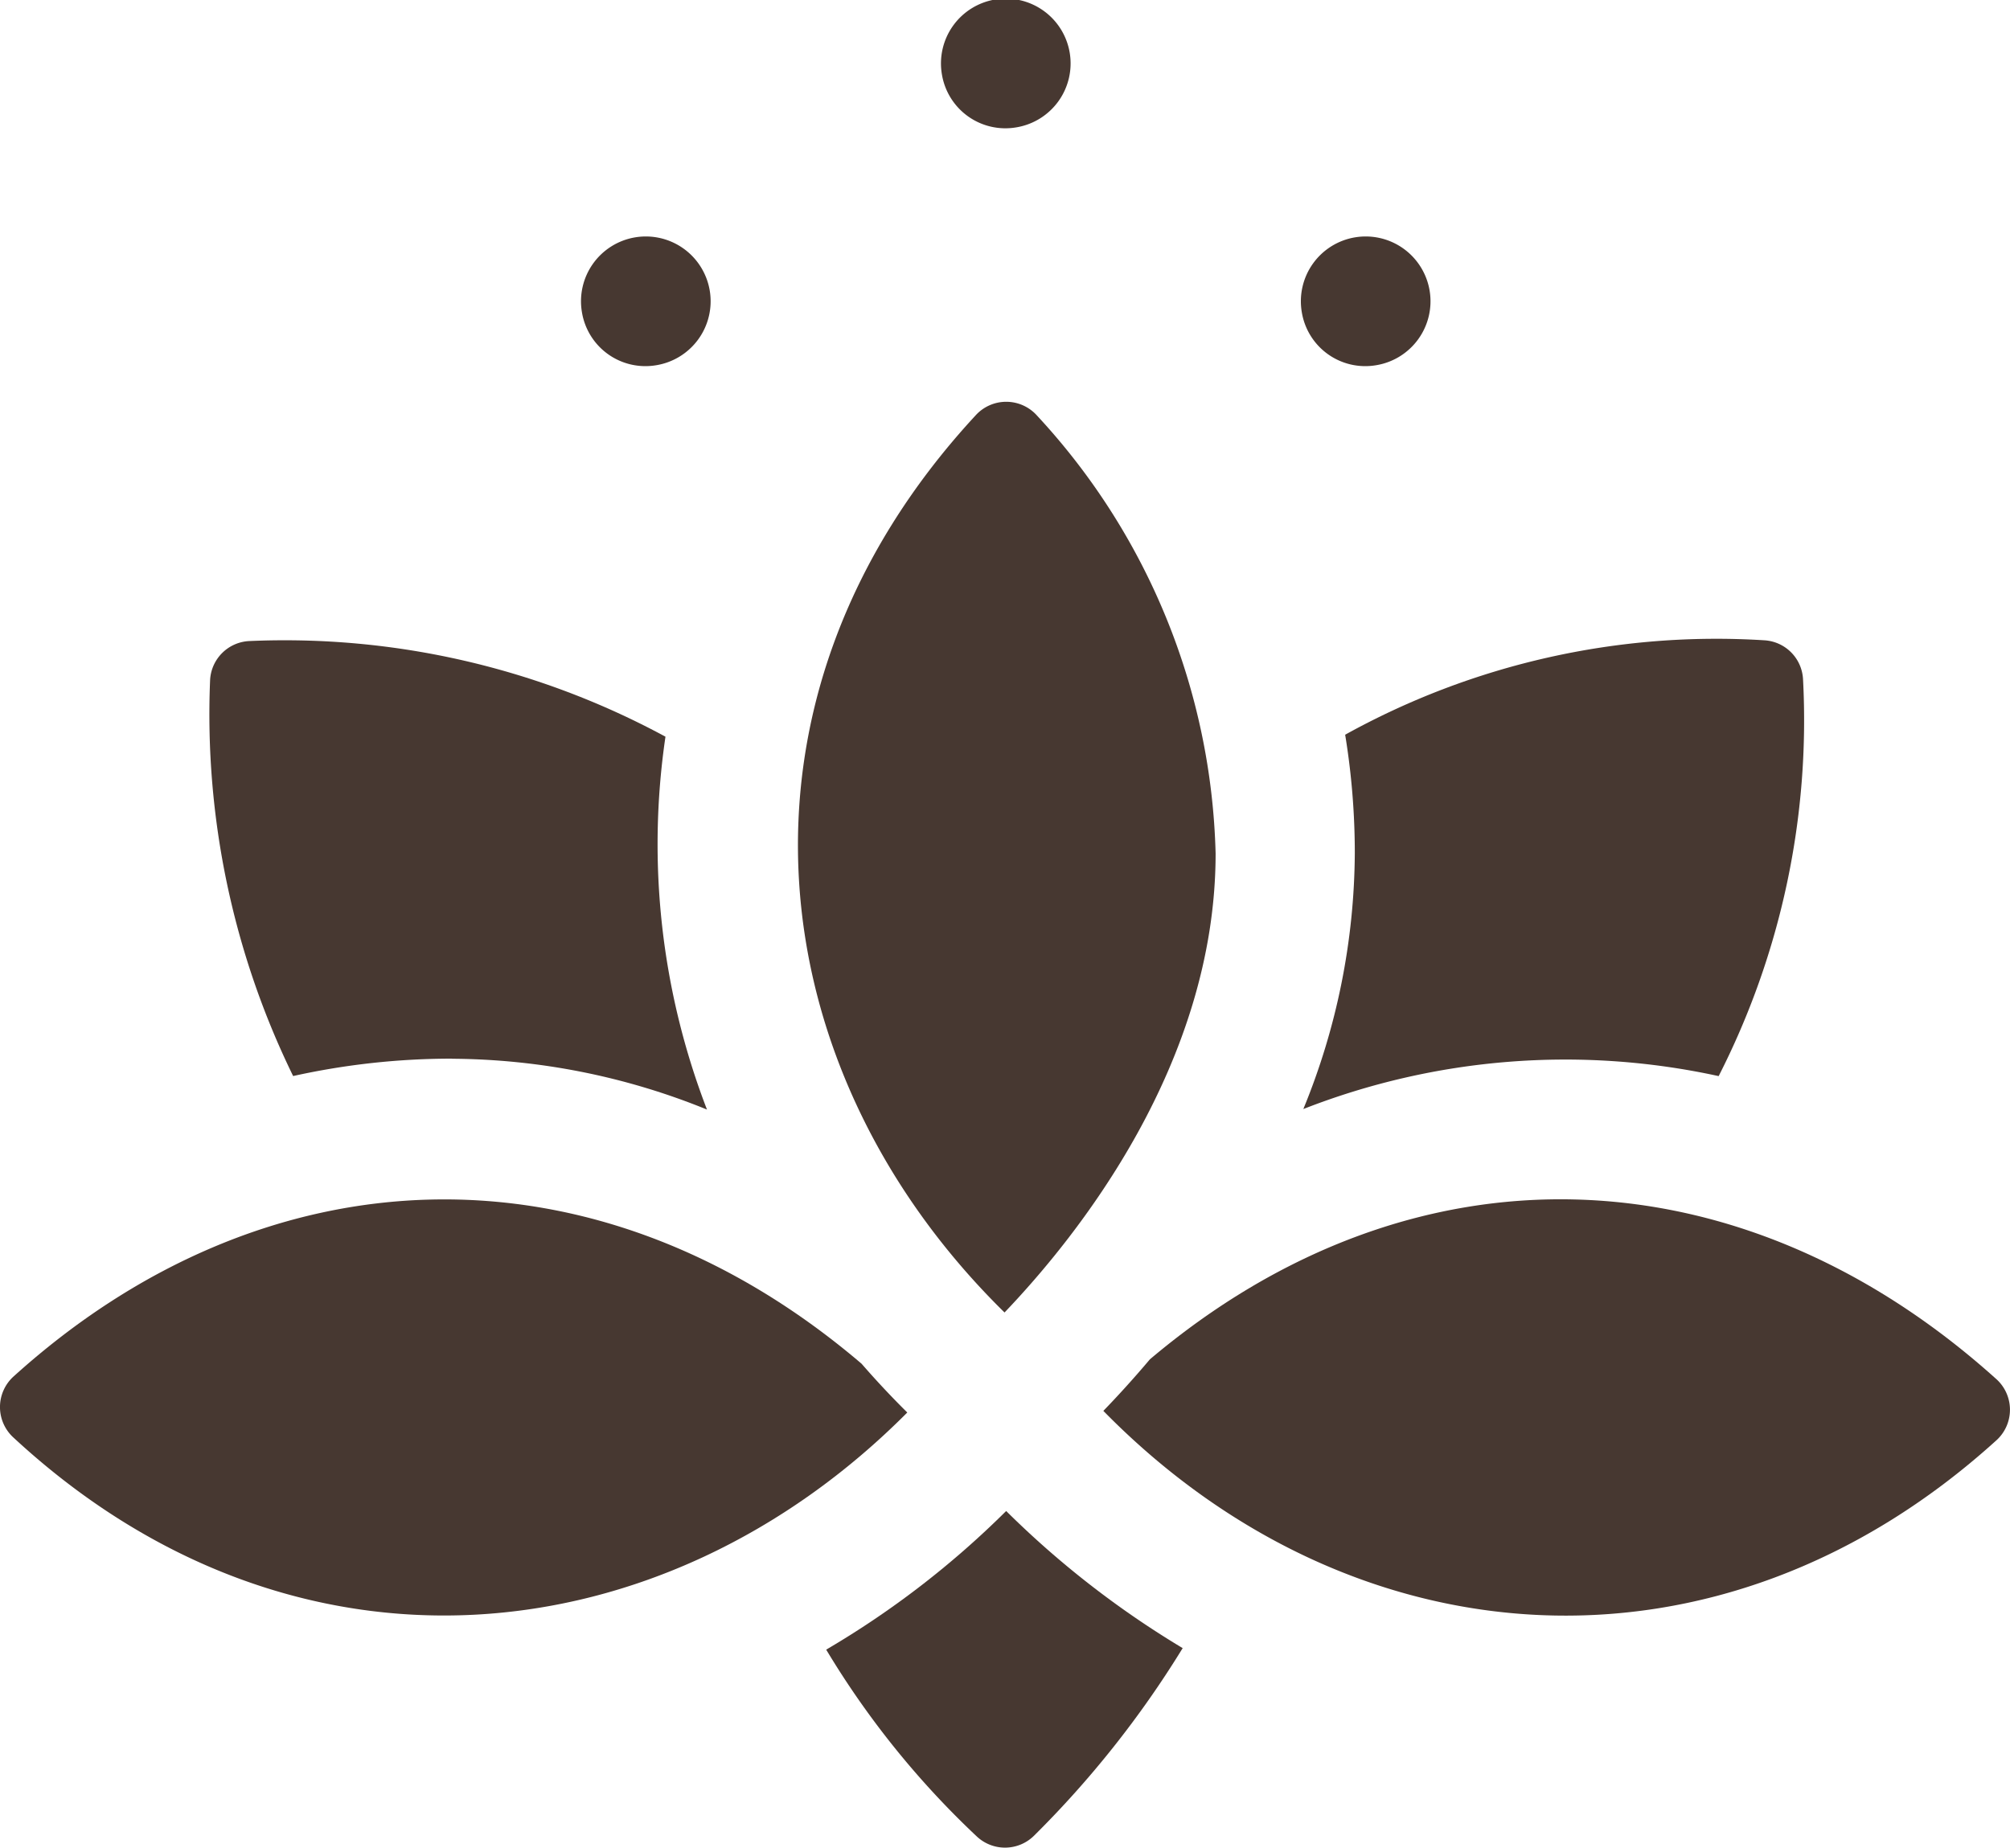
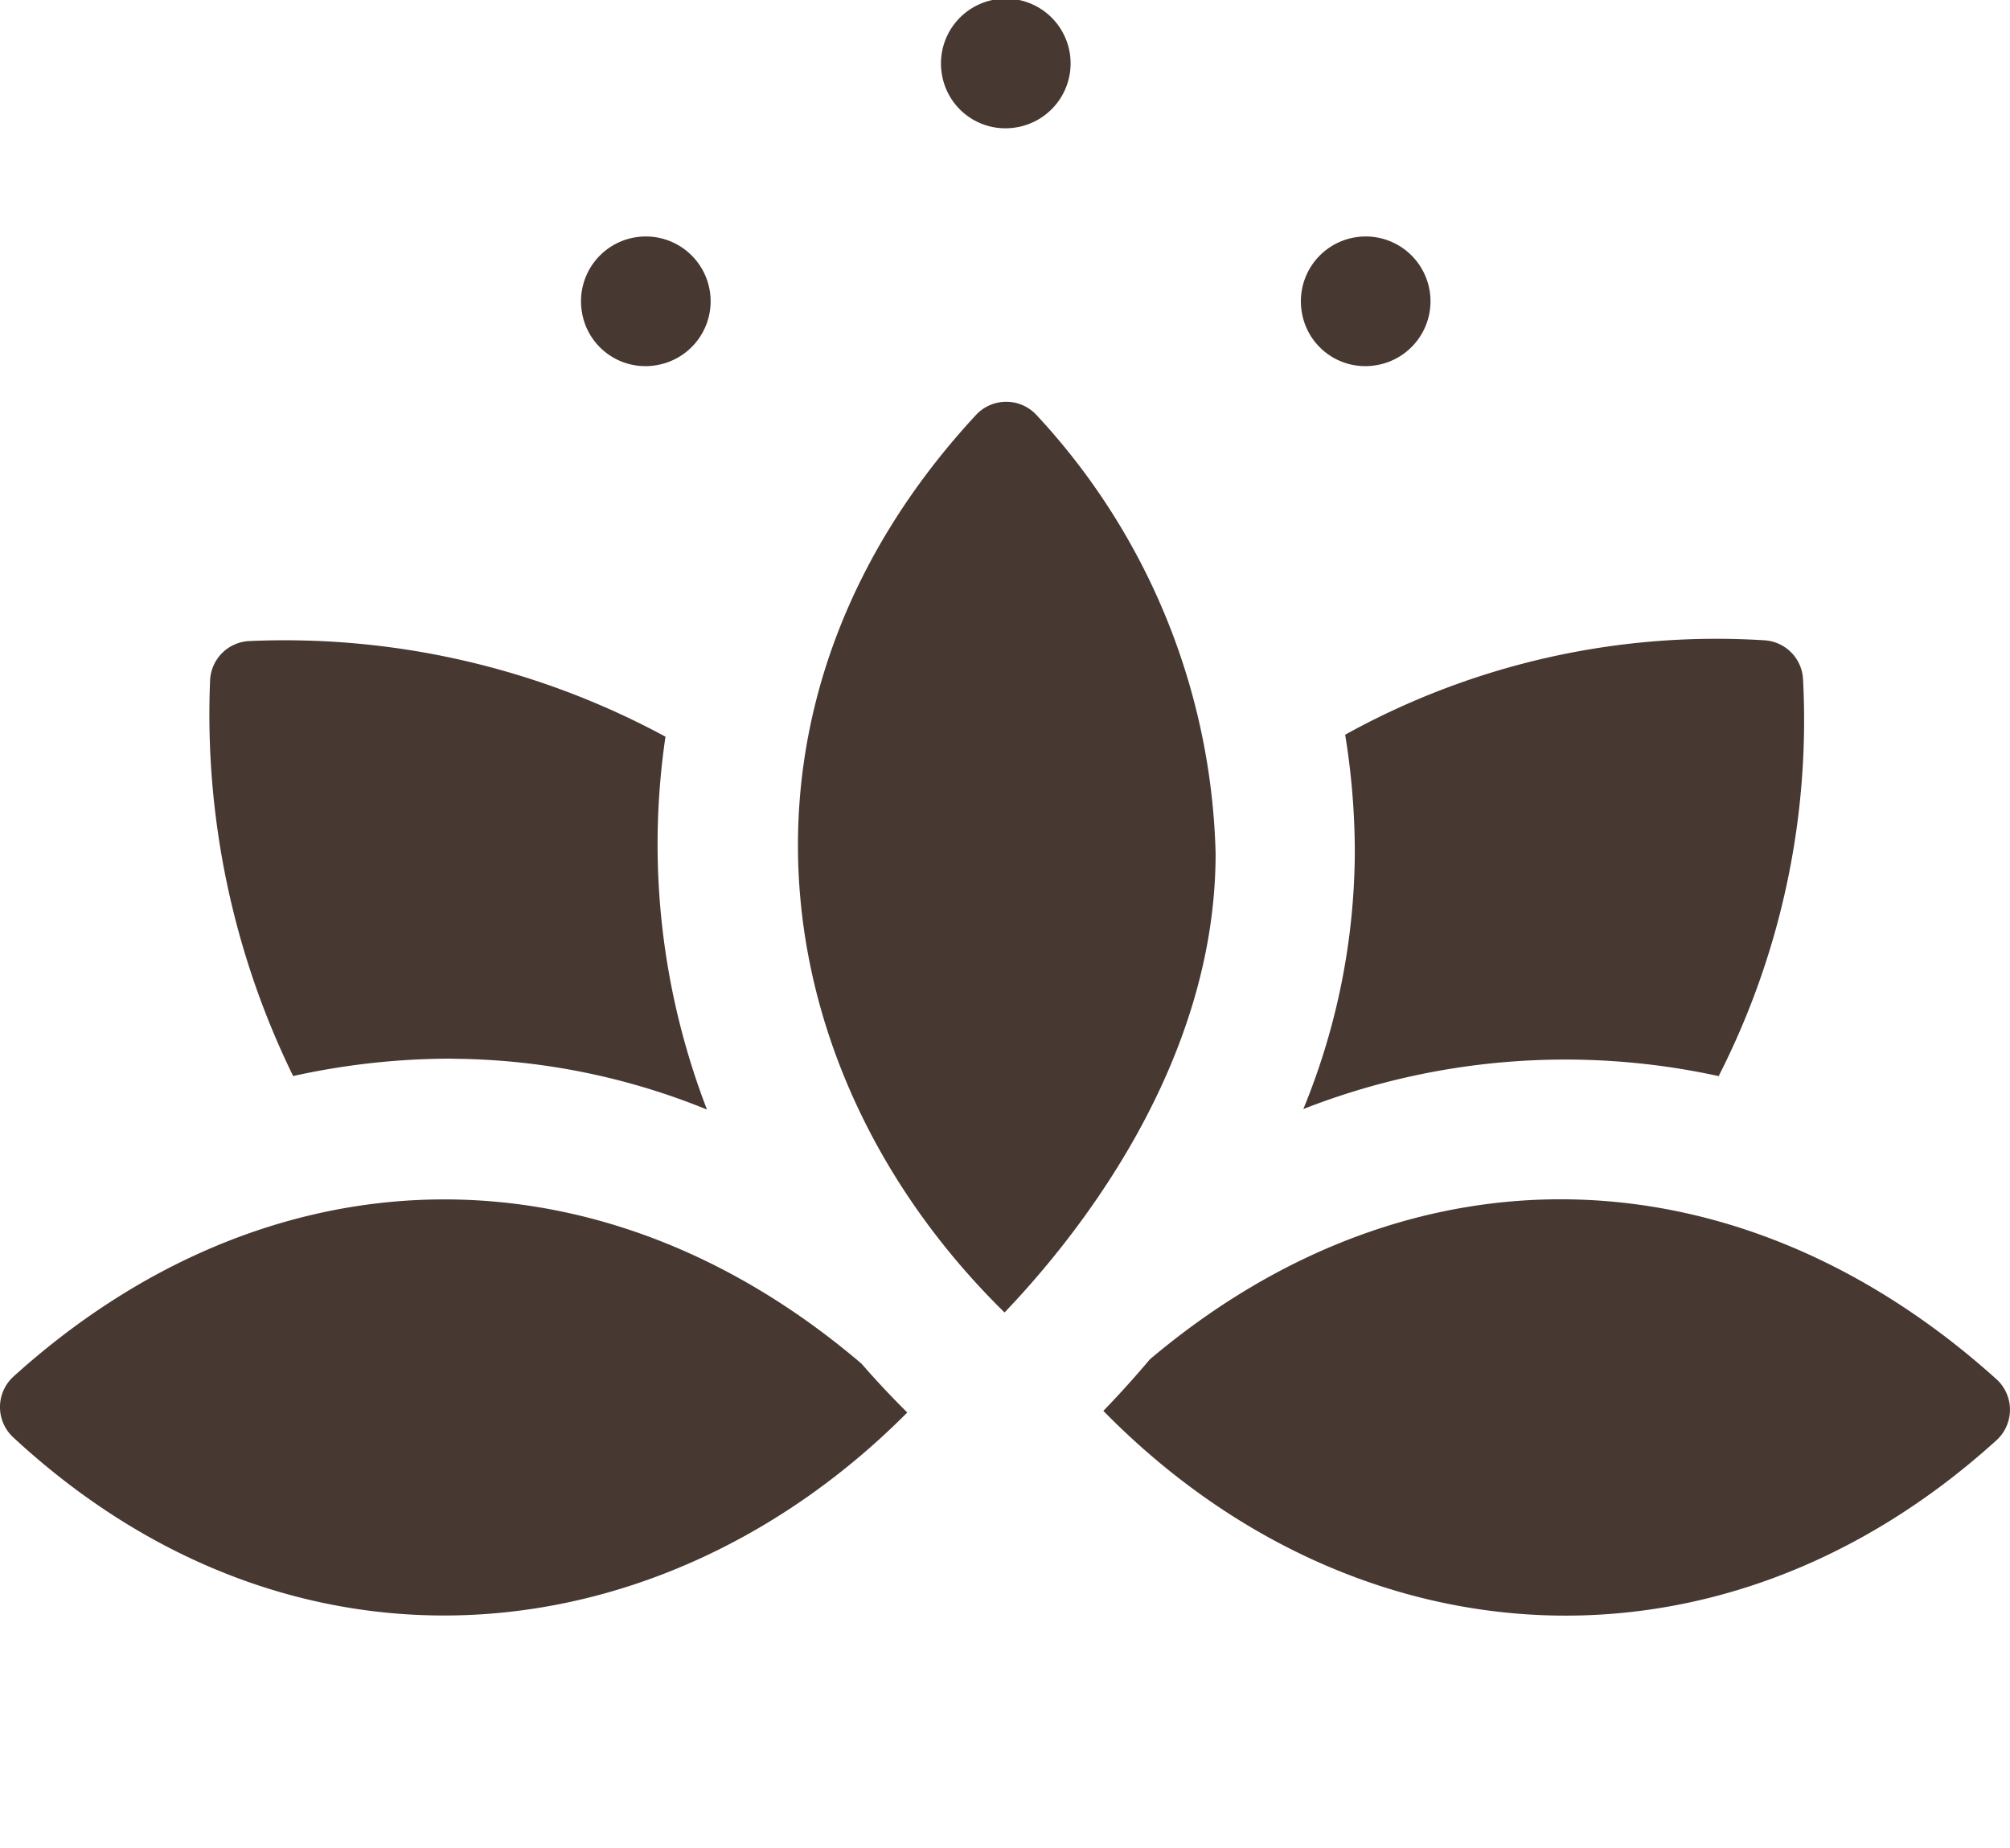
<svg xmlns="http://www.w3.org/2000/svg" width="56.938" height="52.349" viewBox="0 0 56.938 52.349">
  <g id="lotus_4119711" transform="translate(0 -20.629)">
    <path id="Path_12" data-name="Path 12" d="M241.867,24.238a1.836,1.836,0,1,0-2.106-1.506A1.822,1.822,0,0,0,241.867,24.238Z" transform="translate(-213.08)" fill="#473831" />
    <path id="Path_13" data-name="Path 13" d="M150.2,84.831a1.836,1.836,0,1,0-2.106-1.506A1.822,1.822,0,0,0,150.2,84.831Z" transform="translate(-131.61 -53.854)" fill="#473831" />
    <path id="Path_14" data-name="Path 14" d="M333.535,84.831a1.836,1.836,0,1,0-2.106-1.506A1.822,1.822,0,0,0,333.535,84.831Z" transform="translate(-294.553 -53.854)" fill="#473831" />
    <path id="Path_15" data-name="Path 15" d="M215.066,135.783a18.931,18.931,0,0,0-5.058-12.407,1.169,1.169,0,0,0-1.747,0c-7.446,8.054-6.155,18.556.826,25.411C211.143,146.636,215.066,141.75,215.066,135.783Z" transform="translate(-180.631 -90.971)" fill="#473831" />
    <path id="Path_16" data-name="Path 16" d="M24.406,330.838c-7.567-6.453-16.905-6.07-24.016.356a1.169,1.169,0,0,0,0,1.744c7.962,7.368,18.4,6.235,25.311-.718C25.311,331.834,24.871,331.373,24.406,330.838Z" transform="translate(0 -271.57)" fill="#473831" />
-     <path id="Path_17" data-name="Path 17" d="M306.305,331.22c-7.233-6.5-16.5-6.842-23.958-.542-.476.564-.924,1.053-1.318,1.46,7.045,7.183,17.432,7.961,25.29.841A1.169,1.169,0,0,0,306.305,331.22Z" transform="translate(-249.774 -271.534)" fill="#473831" />
+     <path id="Path_17" data-name="Path 17" d="M306.305,331.22c-7.233-6.5-16.5-6.842-23.958-.542-.476.564-.924,1.053-1.318,1.46,7.045,7.183,17.432,7.961,25.29.841A1.169,1.169,0,0,0,306.305,331.22" transform="translate(-249.774 -271.534)" fill="#473831" />
    <path id="Path_18" data-name="Path 18" d="M333.42,189.5a19.342,19.342,0,0,1-1.458,7.242,20.346,20.346,0,0,1,11.765-.933,22.2,22.2,0,0,0,2.39-11.248,1.165,1.165,0,0,0-1.091-1.1,21.7,21.7,0,0,0-11.879,2.675A20.8,20.8,0,0,1,333.42,189.5Z" transform="translate(-295.042 -144.69)" fill="#473831" />
    <path id="Path_19" data-name="Path 19" d="M60.224,195.635a19.388,19.388,0,0,1,7.22,1.44,20.9,20.9,0,0,1-1.176-10.565A22.672,22.672,0,0,0,54.483,183.8a1.166,1.166,0,0,0-1.115,1.118,23.323,23.323,0,0,0,2.353,11.207,20.765,20.765,0,0,1,4.5-.493Z" transform="translate(-47.417 -145.008)" fill="#473831" />
-     <path id="Path_20" data-name="Path 20" d="M210.433,409.488a24.7,24.7,0,0,0,4.267,5.294,1.168,1.168,0,0,0,1.617-.019,28.342,28.342,0,0,0,4.214-5.318,26.327,26.327,0,0,1-5-3.885A25.58,25.58,0,0,1,210.433,409.488Z" transform="translate(-187.029 -342.119)" fill="#473831" />
  </g>
</svg>